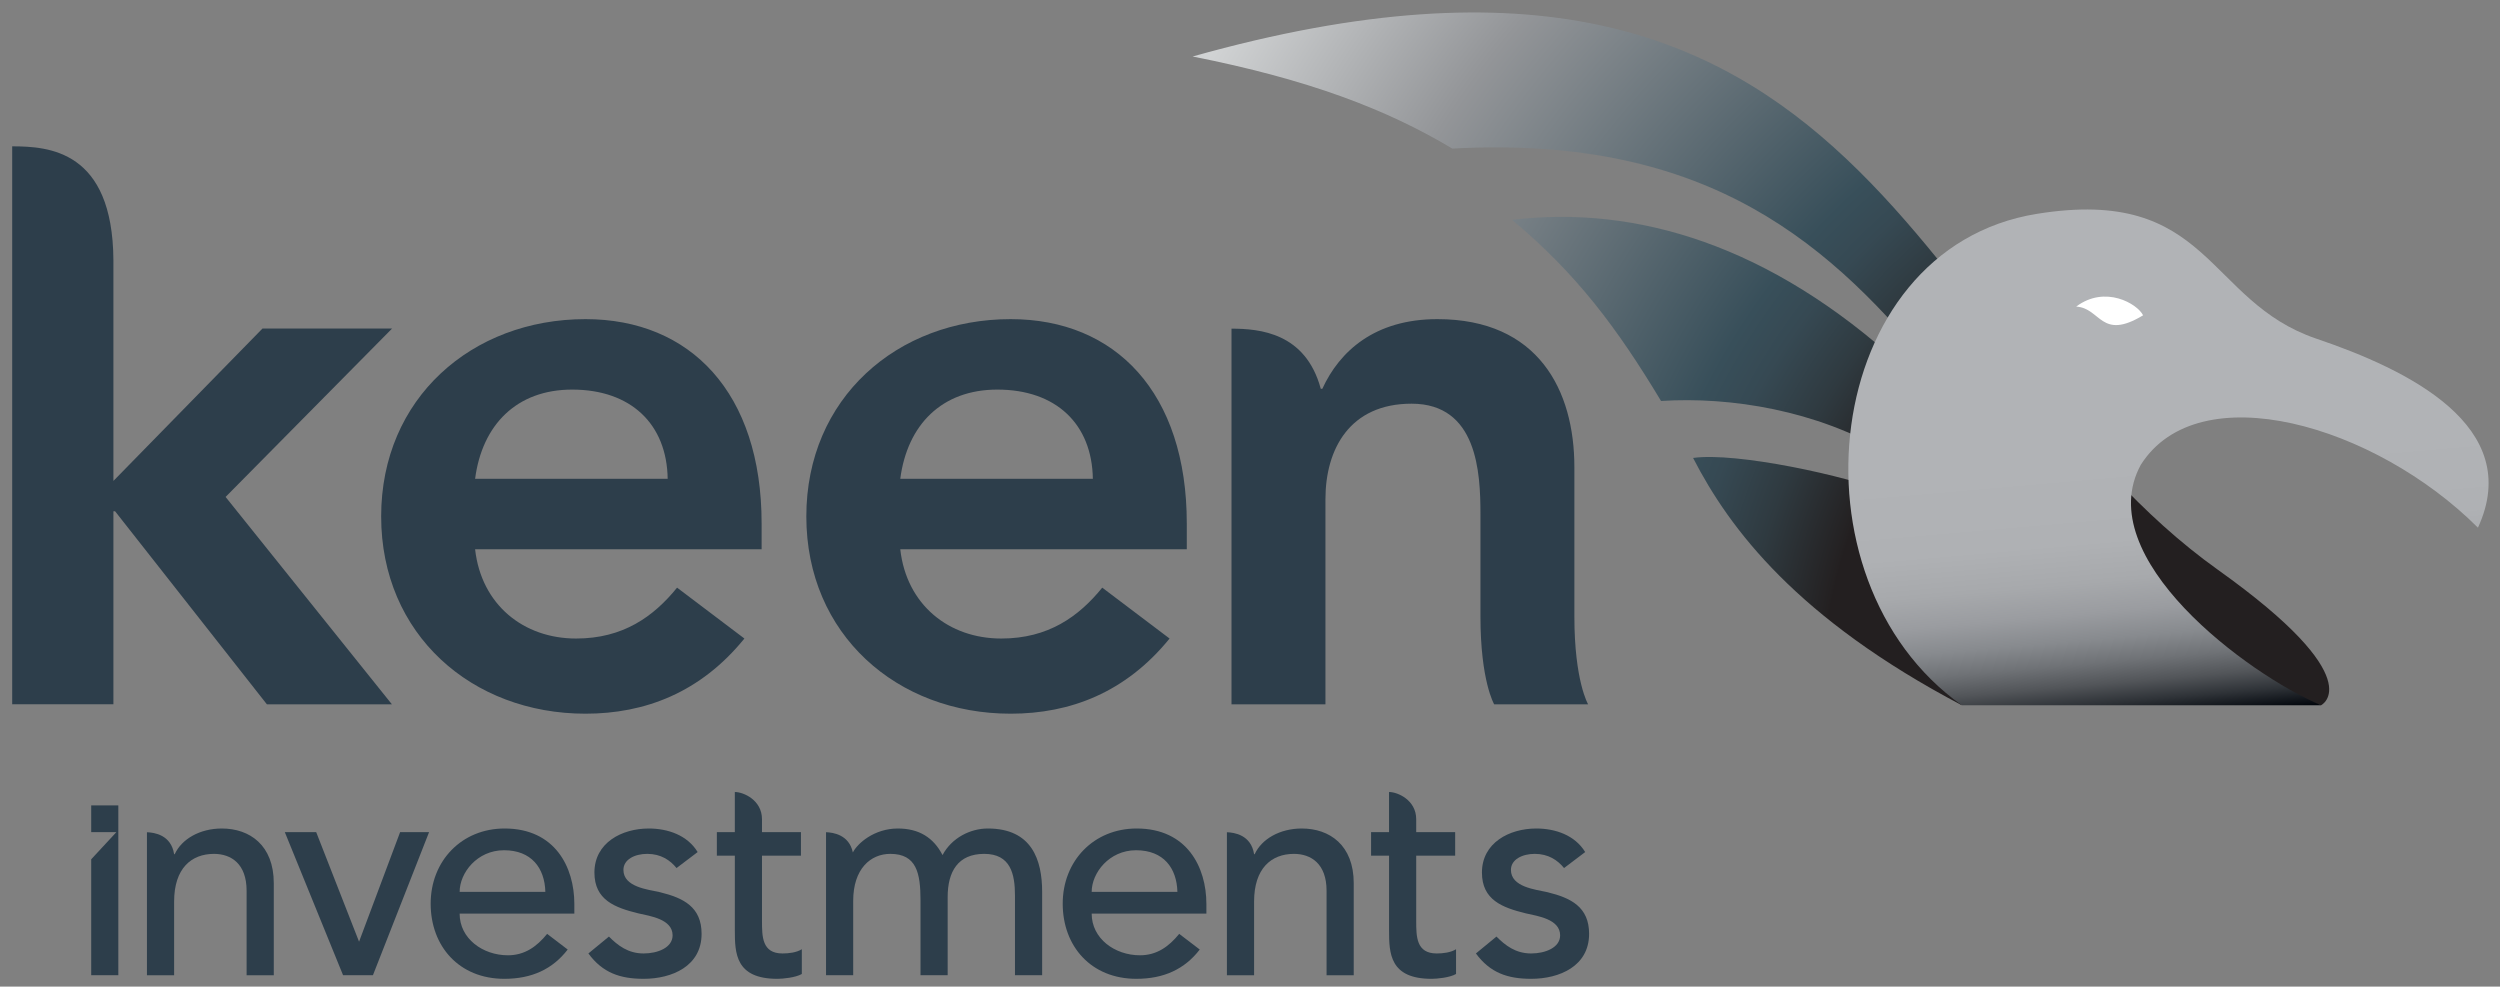
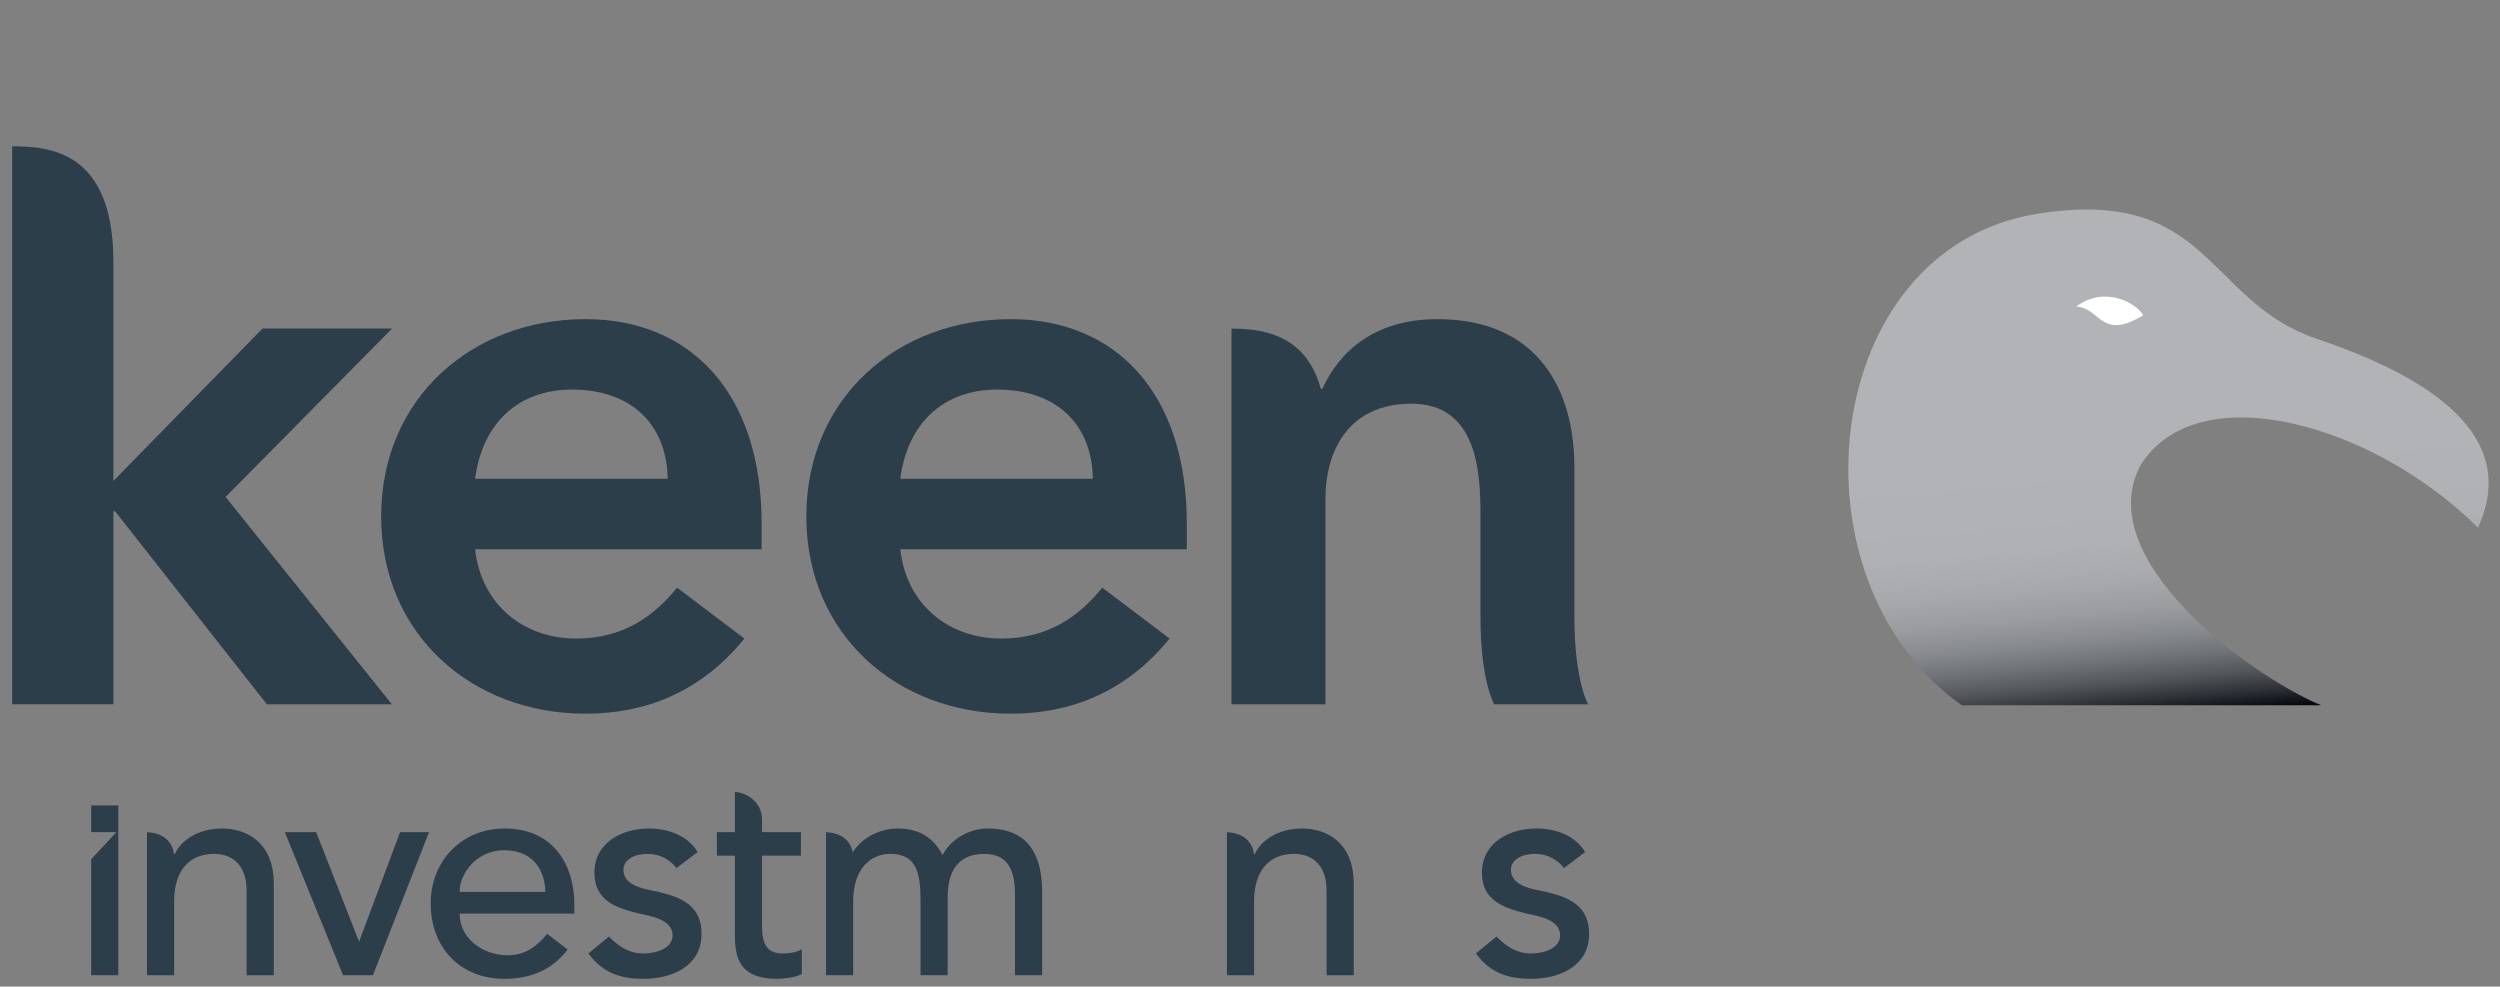
<svg xmlns="http://www.w3.org/2000/svg" version="1.1" id="Layer_1" x="0px" y="0px" width="484px" height="191px" viewBox="0 0 484 191" enable-background="new 0 0 484 191" xml:space="preserve">
  <rect x="0" y="0" width="484" height="191" fill="#808080" stroke="none" />
  <path fill="#2D3E4B" d="M113.348,61.784c-21.976,0-39.556,15.308-39.556,38.192c0,22.888,17.58,38.195,39.556,38.195  c11.521,0,22.28-4.093,30.768-14.552l-13.035-9.852c-4.546,5.608-10.458,9.852-19.55,9.852c-10.155,0-18.338-6.516-19.551-17.276  h55.469v-5.002C147.449,76.032,133.658,61.784,113.348,61.784z M91.98,92.702c1.363-10.456,8.031-17.277,18.792-17.277  c11.368,0,18.338,6.671,18.49,17.277H91.98z" />
  <path fill="#2D3E4B" d="M195.661,61.784c-21.976,0-39.556,15.308-39.556,38.192c0,22.888,17.58,38.195,39.556,38.195  c11.52,0,22.281-4.093,30.768-14.552l-13.034-9.852c-4.548,5.608-10.458,9.852-19.551,9.852c-10.155,0-18.339-6.516-19.551-17.276  h55.47v-5.002C229.762,76.032,215.97,61.784,195.661,61.784z M174.292,92.702c1.363-10.456,8.031-17.277,18.792-17.277  c11.368,0,18.339,6.671,18.491,17.277H174.292z" />
  <path fill="#2D3E4B" d="M75.906,63.604h-25.09L21.957,93.106V50.382C21.823,29.05,9.367,28.347,2.36,28.33v108.022h19.597V98.986  h0.326l29.383,37.366h24.203L43.676,96.208L75.906,63.604z" />
  <path fill="#2D3E4B" d="M304.8,119.347V90.43c0-14.853-6.97-28.646-26.523-28.646c-12.124,0-18.943,6.215-22.277,13.489h-0.304  v-0.027c-2.938-10.821-11.802-11.608-17.277-11.618v72.725h18.187V96.644c0-9.699,4.698-18.49,16.672-18.49  c12.732,0,13.337,13.336,13.337,21.369v19.824c0,12.518,2.655,17.006,2.655,17.006h18.188  C307.457,136.353,304.8,131.864,304.8,119.347z" />
  <path fill="#FFFFFF" d="M401.38,59.108c5.615-4.225,11.857-0.533,12.951,1.689C406.114,65.772,406.188,59.404,401.38,59.108z" />
  <radialGradient id="SVGID_1_" cx="448.84" cy="135.03" r="248.072" gradientUnits="userSpaceOnUse">
    <stop offset="0.387" style="stop-color:#231F20" />
    <stop offset="0.39" style="stop-color:#242122" />
    <stop offset="0.449" style="stop-color:#2F3A40" />
    <stop offset="0.499" style="stop-color:#364953" />
    <stop offset="0.534" style="stop-color:#384F5A" />
    <stop offset="0.816" style="stop-color:#939598" />
    <stop offset="1" style="stop-color:#D1D3D4" />
  </radialGradient>
-   <path fill="url(#SVGID_1_)" d="M281.169,28.768c-12.721-7.615-27.811-13.38-50.281-17.831  c132.355-37.208,138.976,56.939,198.517,99.388c29.838,21.272,19.957,26.212,19.957,26.212  C375.503,115.443,381.354,23.274,281.169,28.768z M365.999,95.531c-8.475-3.438-29.941-8.052-38.217-6.871  c7.09,13.787,20.18,31.115,52.02,47.876C360.956,103.229,366.491,100.455,365.999,95.531z M292.729,42.562  c12.469,10.401,20.354,20.943,28.85,35.069c13.59-0.884,30.184,1.899,43.623,9.849c2.352-5.5-1.318-12.598,2.762-16.868  C342.753,47.558,316.897,39.653,292.729,42.562z" />
  <linearGradient id="SVGID_2_" gradientUnits="userSpaceOnUse" x1="423.801" y1="138.773" x2="415.106" y2="39.391">
    <stop offset="0" style="stop-color:#00040A" />
    <stop offset="0.005" style="stop-color:#060A10" />
    <stop offset="0.04" style="stop-color:#2E3237" />
    <stop offset="0.078" style="stop-color:#525559" />
    <stop offset="0.12" style="stop-color:#6F7276" />
    <stop offset="0.165" style="stop-color:#878A8E" />
    <stop offset="0.217" style="stop-color:#9A9CA0" />
    <stop offset="0.277" style="stop-color:#A7A9AC" />
    <stop offset="0.355" style="stop-color:#AFB1B4" />
    <stop offset="0.515" style="stop-color:#B1B3B6" />
  </linearGradient>
  <path fill="url(#SVGID_2_)" d="M479.731,102.161c9.07-19.673-13.691-30.635-31.275-36.592  c-21.463-7.271-20.512-29.598-54.111-24.168c-42.023,6.759-48.984,70.707-14.543,95.135c8.342,0,69.561,0,69.561,0  c-14.178-5.946-44.684-28.595-34.91-46.539C425.624,72.331,459.79,82.239,479.731,102.161z" />
  <path fill="#FFFFFF" d="M401.954,59.354c5.615-4.225,11.857-0.533,12.951,1.689C406.688,66.019,406.763,59.65,401.954,59.354z" />
  <path fill="#2D3E4B" d="M42.948,160.398c-4.268,0-7.779,2.046-9.122,4.972h-0.116c-0.582-3.74-3.83-4.197-5.261-4.251v27.693h5.261  v-14.266c0-6.432,3.332-9.237,7.718-9.237c3.331,0,6.314,1.93,6.314,7.133v16.37h5.261v-17.833  C53.004,163.614,48.327,160.398,42.948,160.398z" />
  <path fill="#2D3E4B" d="M252.028,160.398c-4.27,0-7.779,2.046-9.12,4.972h-0.116c-0.582-3.74-3.832-4.197-5.263-4.251v27.693h5.263  v-14.266c0-6.432,3.332-9.237,7.717-9.237c3.329,0,6.315,1.93,6.315,7.133v16.37h5.259v-17.833  C262.083,163.614,257.407,160.398,252.028,160.398z" />
  <polygon fill="#2D3E4B" points="17.656,155.92 17.656,161.104 22.528,161.104 17.656,166.361 17.656,188.801 22.908,188.801   22.908,155.92 " />
  <path fill="#2D3E4B" d="M55.14,161.101h6.075l8.298,21.209l7.949-21.209h5.607l-10.868,27.697h-5.784L55.14,161.101z" />
  <path fill="#2D3E4B" d="M88.985,176.879c0,4.85,4.498,8.064,9.348,8.064c3.215,0,5.552-1.637,7.595-4.148l3.976,3.035  c-2.92,3.801-6.953,5.669-12.271,5.669c-8.766,0-14.257-6.307-14.257-14.547c0-8.3,6.017-14.554,14.315-14.554  c9.759,0,13.501,7.48,13.501,14.609v1.871H88.985z M105.58,172.67c-0.118-4.616-2.687-8.063-8.005-8.063  c-5.201,0-8.589,4.381-8.589,8.063H105.58z" />
  <path fill="#2D3E4B" d="M130.977,168.054c-1.227-1.519-3.039-2.746-5.667-2.746c-2.454,0-4.615,1.109-4.615,3.099  c0,3.331,4.732,3.795,7.068,4.321c4.559,1.11,8.065,2.863,8.065,8.067c0,6.249-5.726,8.704-11.221,8.704  c-4.557,0-7.946-1.166-10.693-4.909l3.975-3.271c1.693,1.692,3.68,3.271,6.718,3.271c2.688,0,5.609-1.108,5.609-3.504  c0-3.156-4.38-3.742-6.661-4.265c-4.5-1.109-8.474-2.572-8.474-7.891c0-5.786,5.317-8.532,10.52-8.532  c3.681,0,7.478,1.288,9.465,4.56L130.977,168.054z" />
-   <path fill="#2D3E4B" d="M211.349,176.879c0,4.85,4.498,8.064,9.35,8.064c3.216,0,5.551-1.637,7.598-4.148l3.973,3.035  c-2.922,3.801-6.955,5.669-12.273,5.669c-8.764,0-14.257-6.307-14.257-14.547c0-8.3,6.019-14.554,14.317-14.554  c9.758,0,13.498,7.48,13.498,14.609v1.871H211.349z M227.944,172.67c-0.116-4.616-2.686-8.063-8.005-8.063  c-5.2,0-8.59,4.381-8.59,8.063H227.944z" />
  <path fill="#2D3E4B" d="M302.801,168.054c-1.229-1.519-3.037-2.746-5.671-2.746c-2.45,0-4.613,1.109-4.613,3.099  c0,3.331,4.734,3.795,7.07,4.321c4.556,1.11,8.063,2.863,8.063,8.067c0,6.249-5.727,8.704-11.217,8.704  c-4.561,0-7.95-1.166-10.697-4.909l3.978-3.271c1.693,1.692,3.68,3.271,6.72,3.271c2.685,0,5.607-1.108,5.607-3.504  c0-3.156-4.382-3.742-6.663-4.265c-4.497-1.109-8.474-2.572-8.474-7.891c0-5.786,5.321-8.532,10.521-8.532  c3.681,0,7.479,1.288,9.467,4.56L302.801,168.054z" />
  <path fill="#2D3E4B" d="M191.24,160.398c-3.328,0-6.954,1.754-8.766,5.143c-1.752-3.389-4.557-5.143-8.647-5.143  c-4.603,0-7.843,2.907-8.716,4.637c-0.717-3.422-3.79-3.868-5.182-3.923l-0.01-0.019v0.017v27.688h5.258v-14.374  c0-6.255,3.391-9.116,7.188-9.116c5.087,0,5.844,3.738,5.844,9.001v14.489h5.258v-15.134c0-4.91,1.988-8.356,7.073-8.356  c5.082,0,5.958,3.858,5.958,8.066v15.424h5.261V172.67C201.76,166.475,199.771,160.398,191.24,160.398z" />
-   <path fill="#2D3E4B" d="M278.155,184.59c-3.977,0-3.977-3.271-3.977-6.366v-12.565h7.542v-4.558h-7.542v-2.497v-0.001  c0-3.73-3.611-5.27-5.248-5.27l-0.011-0.019v0.018v7.769h-3.478v4.558h3.481v14.435c0,4.439,0.115,9.406,8.238,9.406  c1.051,0,3.508-0.233,4.731-0.935v-4.792C280.842,184.416,279.384,184.59,278.155,184.59z" />
  <path fill="#2D3E4B" d="M151.498,184.59c-3.977,0-3.977-3.271-3.977-6.366v-12.565h7.542v-4.558h-7.542v-2.497v-0.001  c0-3.73-3.611-5.27-5.248-5.27l-0.011-0.019v0.018v7.769h-3.478v4.558h3.481v14.435c0,4.439,0.115,9.406,8.238,9.406  c1.051,0,3.508-0.233,4.731-0.935v-4.792C154.185,184.416,152.727,184.59,151.498,184.59z" />
</svg>